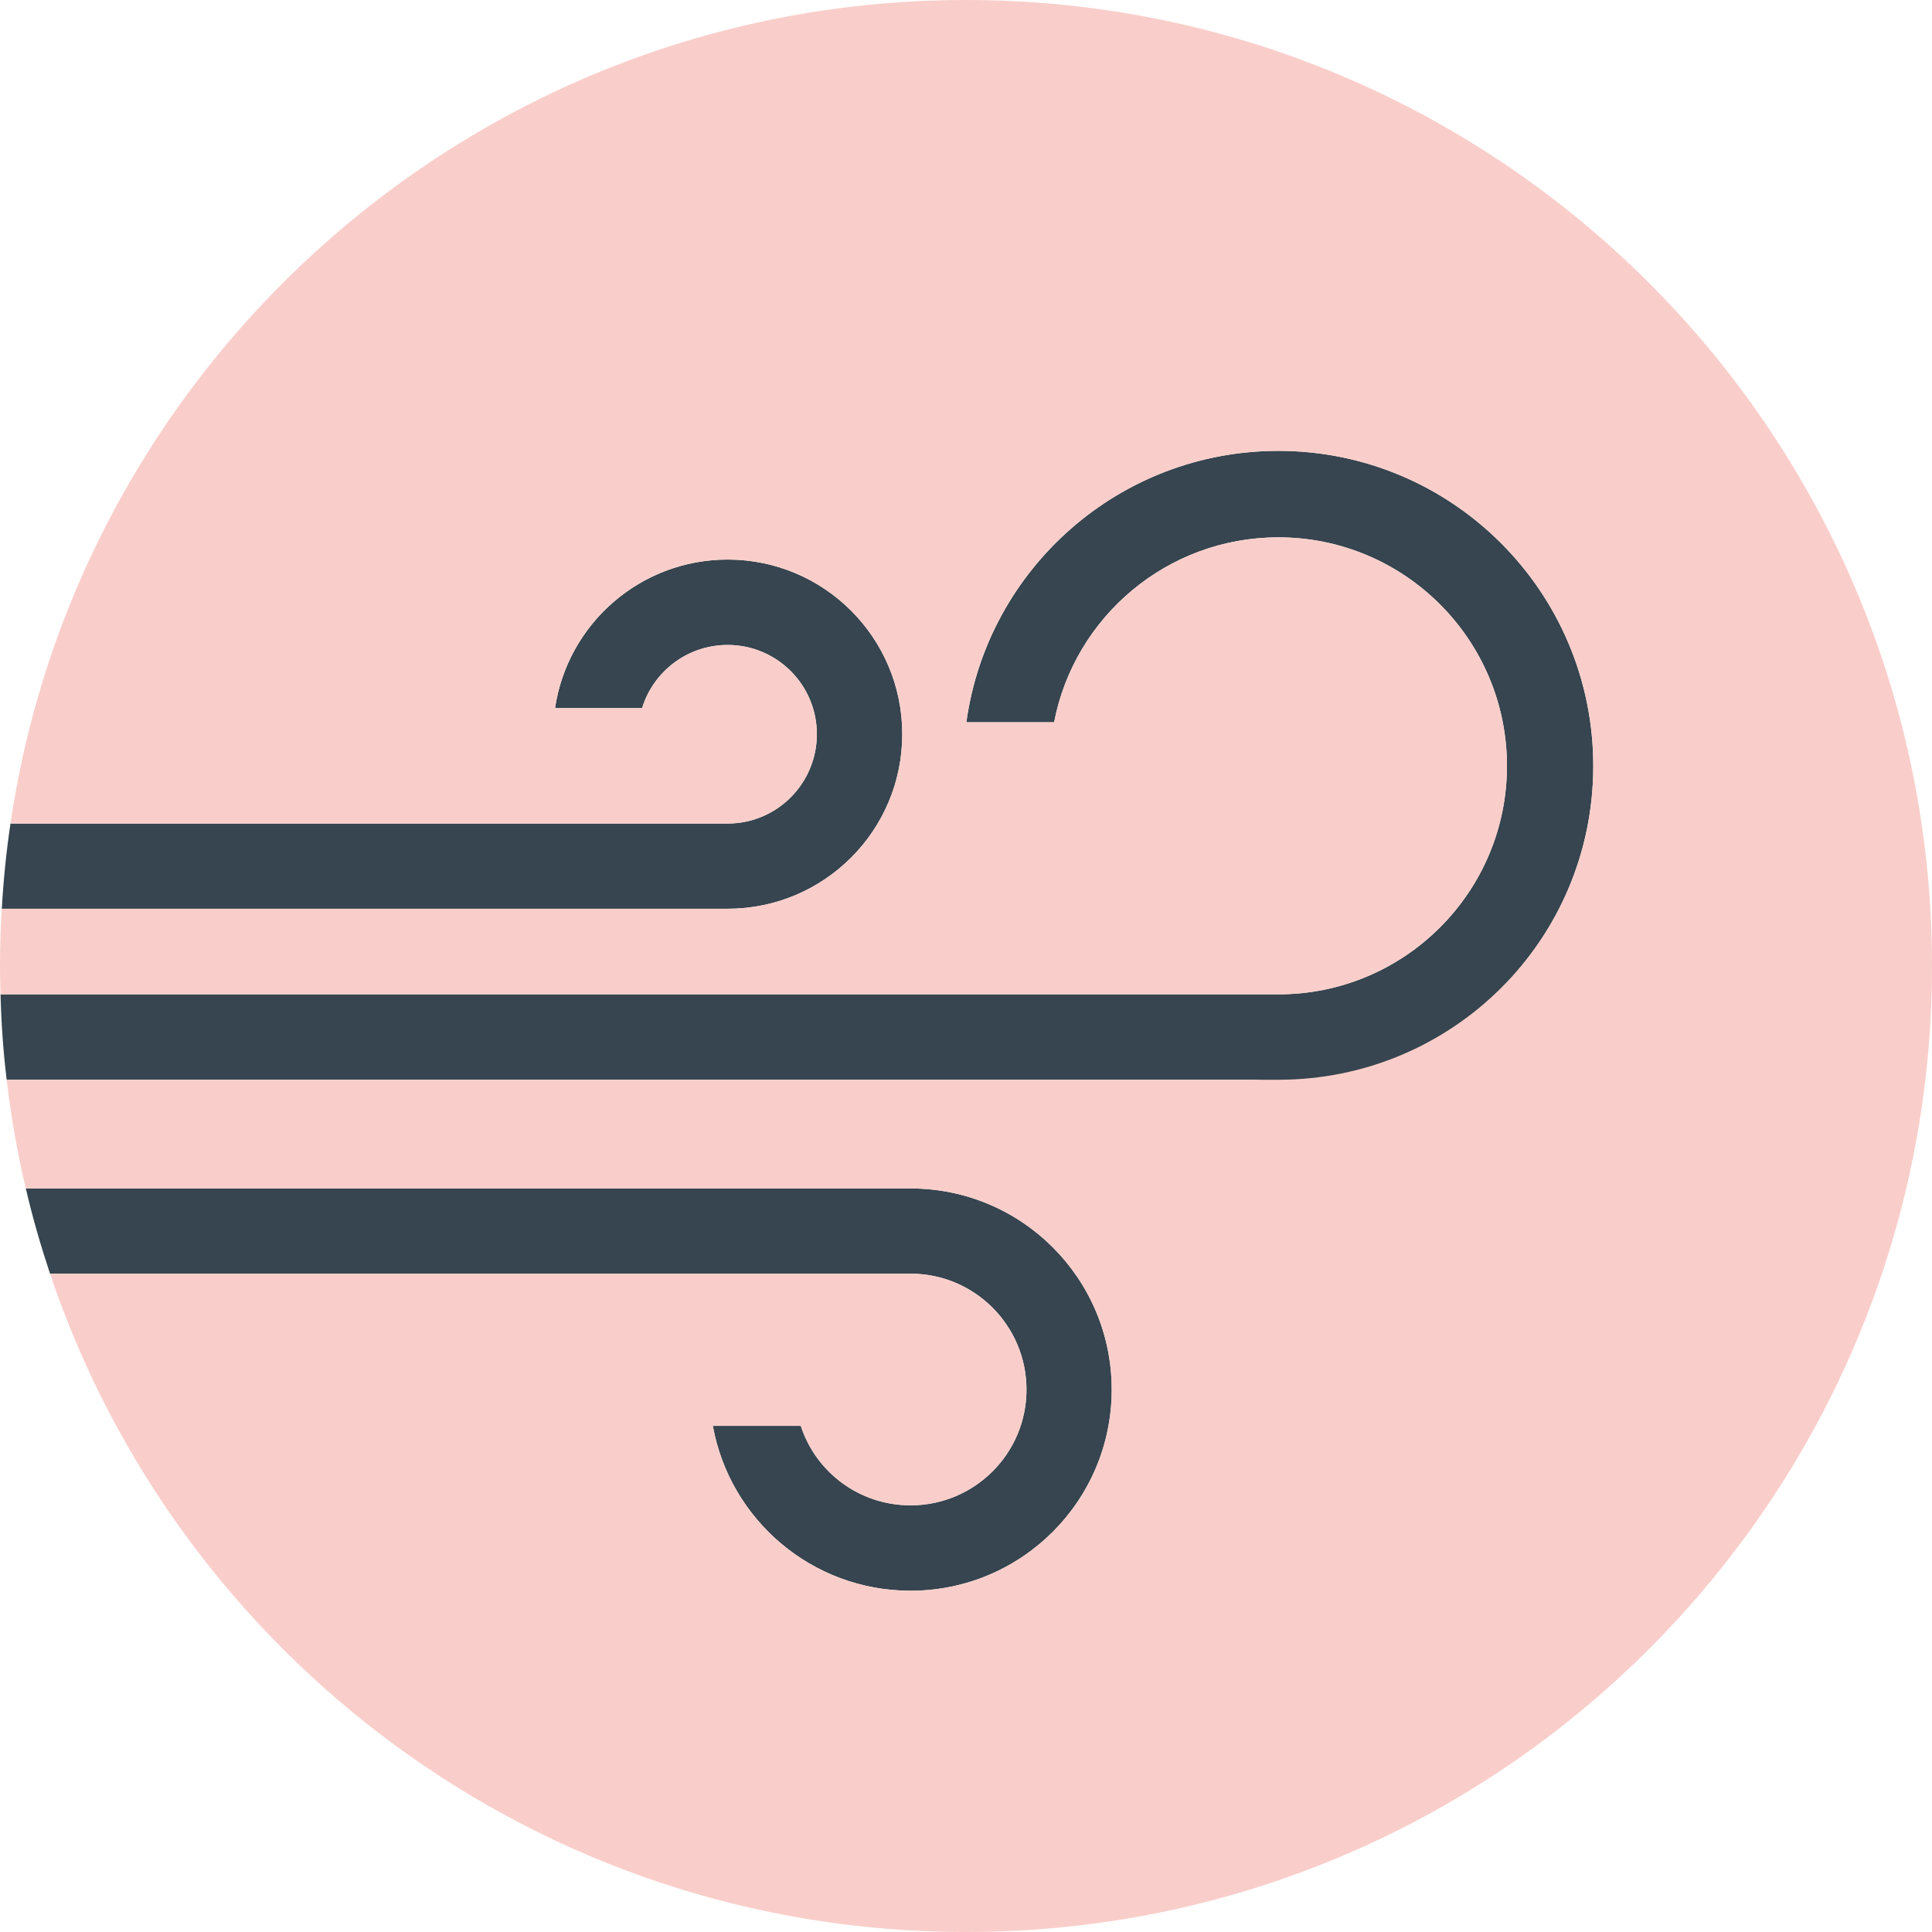
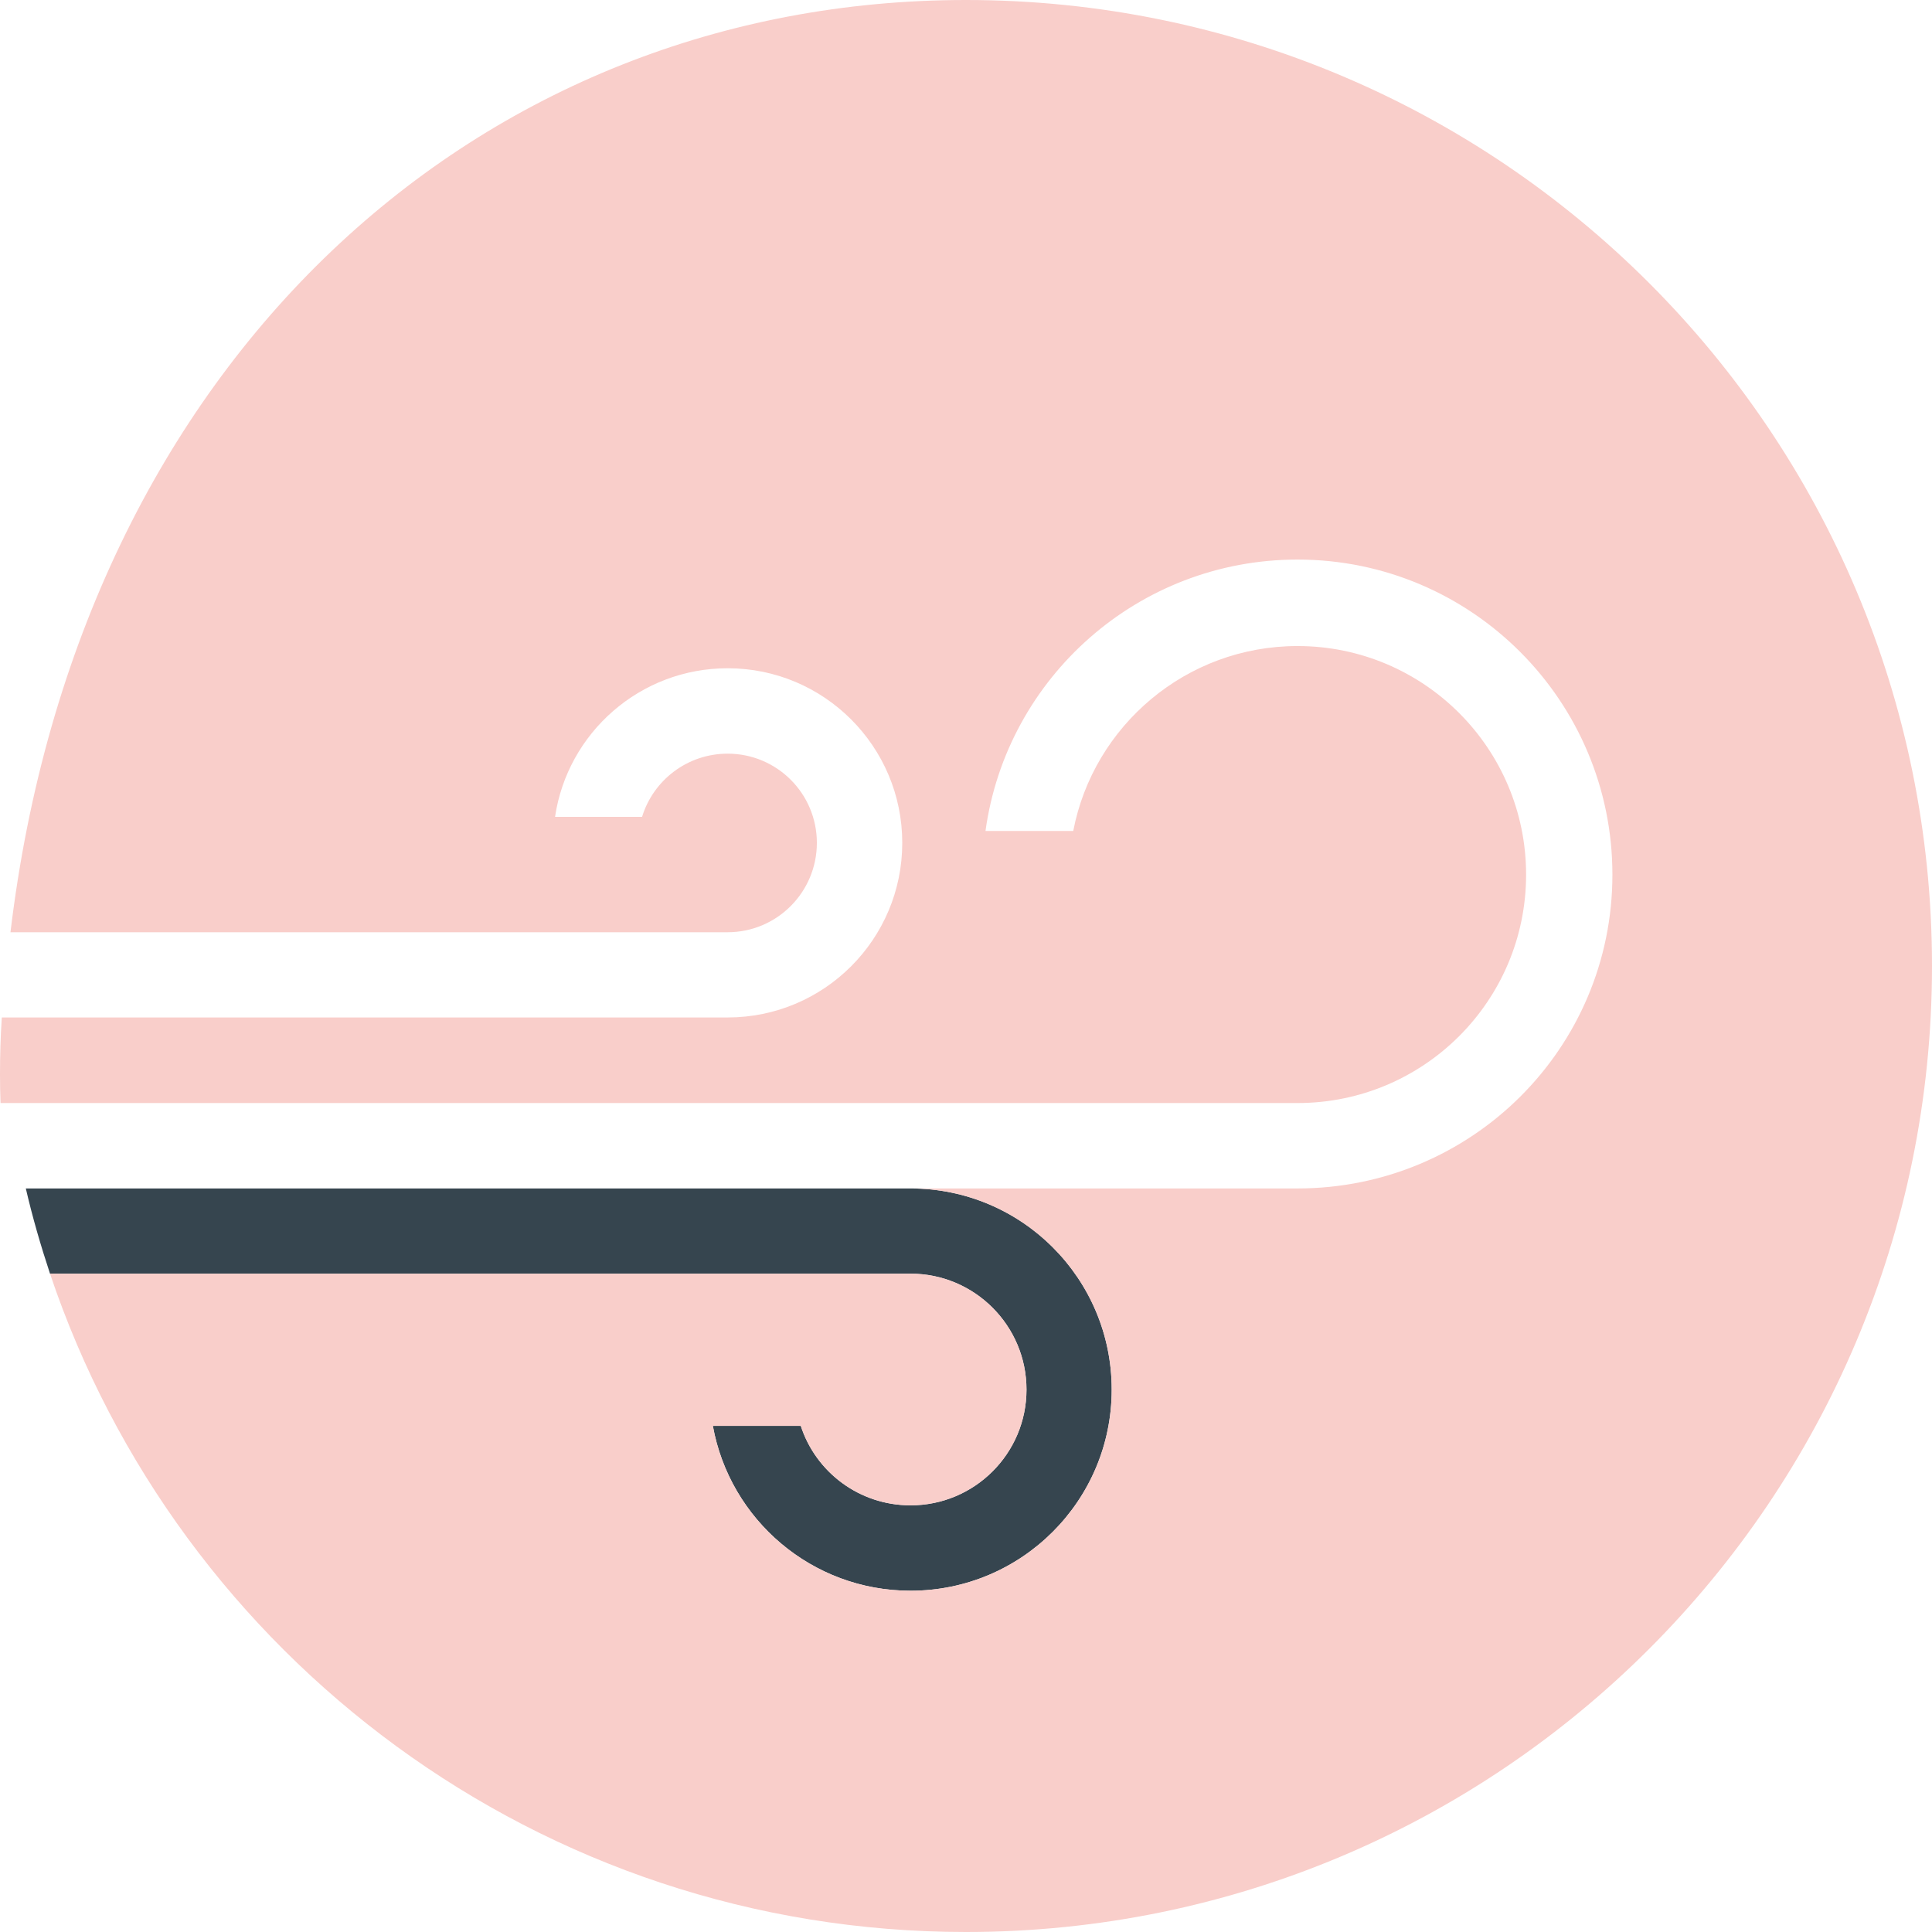
<svg xmlns="http://www.w3.org/2000/svg" viewBox="0 0 107 107" data-name="Ebene 3" id="Ebene_3">
  <defs>
    <style>
      .cls-1 {
        fill: #f9ceca;
      }

      .cls-2 {
        fill: #36454f;
      }
    </style>
  </defs>
  <path d="M61.57,76.96c0,6.15-4.99,11.14-11.14,11.14-5.47,0-10.01-3.94-10.95-9.13h4.87c.83,2.56,3.24,4.4,6.08,4.4,3.54,0,6.42-2.87,6.42-6.41s-2.88-6.42-6.42-6.42H2.77c-.51-1.54-.97-3.12-1.34-4.72h49c6.15,0,11.14,4.98,11.14,11.14Z" class="cls-2" />
-   <path d="M88.24,42.42c0,9.63-7.81,17.44-17.44,17.44-.47,0-.94-.02-1.4-.06H.37c-.19-1.56-.3-3.13-.34-4.73h70.77c6.99,0,12.66-5.67,12.66-12.65s-5.67-12.66-12.66-12.66c-6.16,0-11.3,4.41-12.42,10.24h-4.86c1.17-8.49,8.46-15.03,17.28-15.03,9.63,0,17.44,7.81,17.44,17.45Z" class="cls-2" />
-   <path d="M49.97,40.66c0,5.34-4.33,9.67-9.67,9.67H.1c.09-1.6.25-3.17.48-4.72h39.72c2.73,0,4.94-2.22,4.94-4.95s-2.21-4.94-4.94-4.94c-2.23,0-4.12,1.47-4.74,3.5h-4.82c.69-4.66,4.71-8.23,9.56-8.23,5.34,0,9.67,4.33,9.67,9.67Z" class="cls-2" />
-   <path d="M107,53.5c0,29.54-23.96,53.5-53.5,53.5-23.59,0-43.61-15.27-50.73-36.46h47.66c3.54,0,6.42,2.87,6.42,6.42s-2.88,6.41-6.42,6.41c-2.84,0-5.25-1.84-6.08-4.4h-4.87c.94,5.19,5.48,9.13,10.95,9.13,6.15,0,11.14-4.99,11.14-11.14s-4.99-11.14-11.14-11.14H1.43c-.47-1.97-.82-3.97-1.06-6.02h70.43c9.63,0,17.44-7.75,17.44-17.38s-7.81-17.45-17.44-17.45c-8.82,0-16.11,6.54-17.28,15.03h4.86c1.12-5.83,6.26-10.24,12.42-10.24,6.99,0,12.66,5.67,12.66,12.66s-5.67,12.65-12.66,12.65H.03c-.02-.52-.03-1.04-.03-1.57,0-1.07.03-2.12.1-3.17h40.2c5.34,0,9.67-4.33,9.67-9.67s-4.33-9.67-9.67-9.67c-4.85,0-8.87,3.57-9.56,8.23h4.82c.62-2.03,2.51-3.5,4.74-3.5,2.73,0,4.94,2.21,4.94,4.94s-2.21,4.95-4.94,4.95H.58C4.39,19.8,26.63,0,53.5,0,83.04,0,107,23.95,107,53.5Z" class="cls-1" />
+   <path d="M107,53.5c0,29.54-23.96,53.5-53.5,53.5-23.59,0-43.61-15.27-50.73-36.46h47.66c3.54,0,6.42,2.87,6.42,6.42s-2.88,6.41-6.42,6.41c-2.84,0-5.25-1.84-6.08-4.4h-4.87c.94,5.19,5.48,9.13,10.95,9.13,6.15,0,11.14-4.99,11.14-11.14s-4.99-11.14-11.14-11.14H1.43h70.43c9.63,0,17.44-7.75,17.44-17.38s-7.81-17.45-17.44-17.45c-8.82,0-16.11,6.54-17.28,15.03h4.86c1.12-5.83,6.26-10.24,12.42-10.24,6.99,0,12.66,5.67,12.66,12.66s-5.67,12.65-12.66,12.65H.03c-.02-.52-.03-1.04-.03-1.57,0-1.07.03-2.12.1-3.17h40.2c5.34,0,9.67-4.33,9.67-9.67s-4.33-9.67-9.67-9.67c-4.85,0-8.87,3.57-9.56,8.23h4.82c.62-2.03,2.51-3.5,4.74-3.5,2.73,0,4.94,2.21,4.94,4.94s-2.21,4.95-4.94,4.95H.58C4.39,19.8,26.63,0,53.5,0,83.04,0,107,23.95,107,53.5Z" class="cls-1" />
</svg>